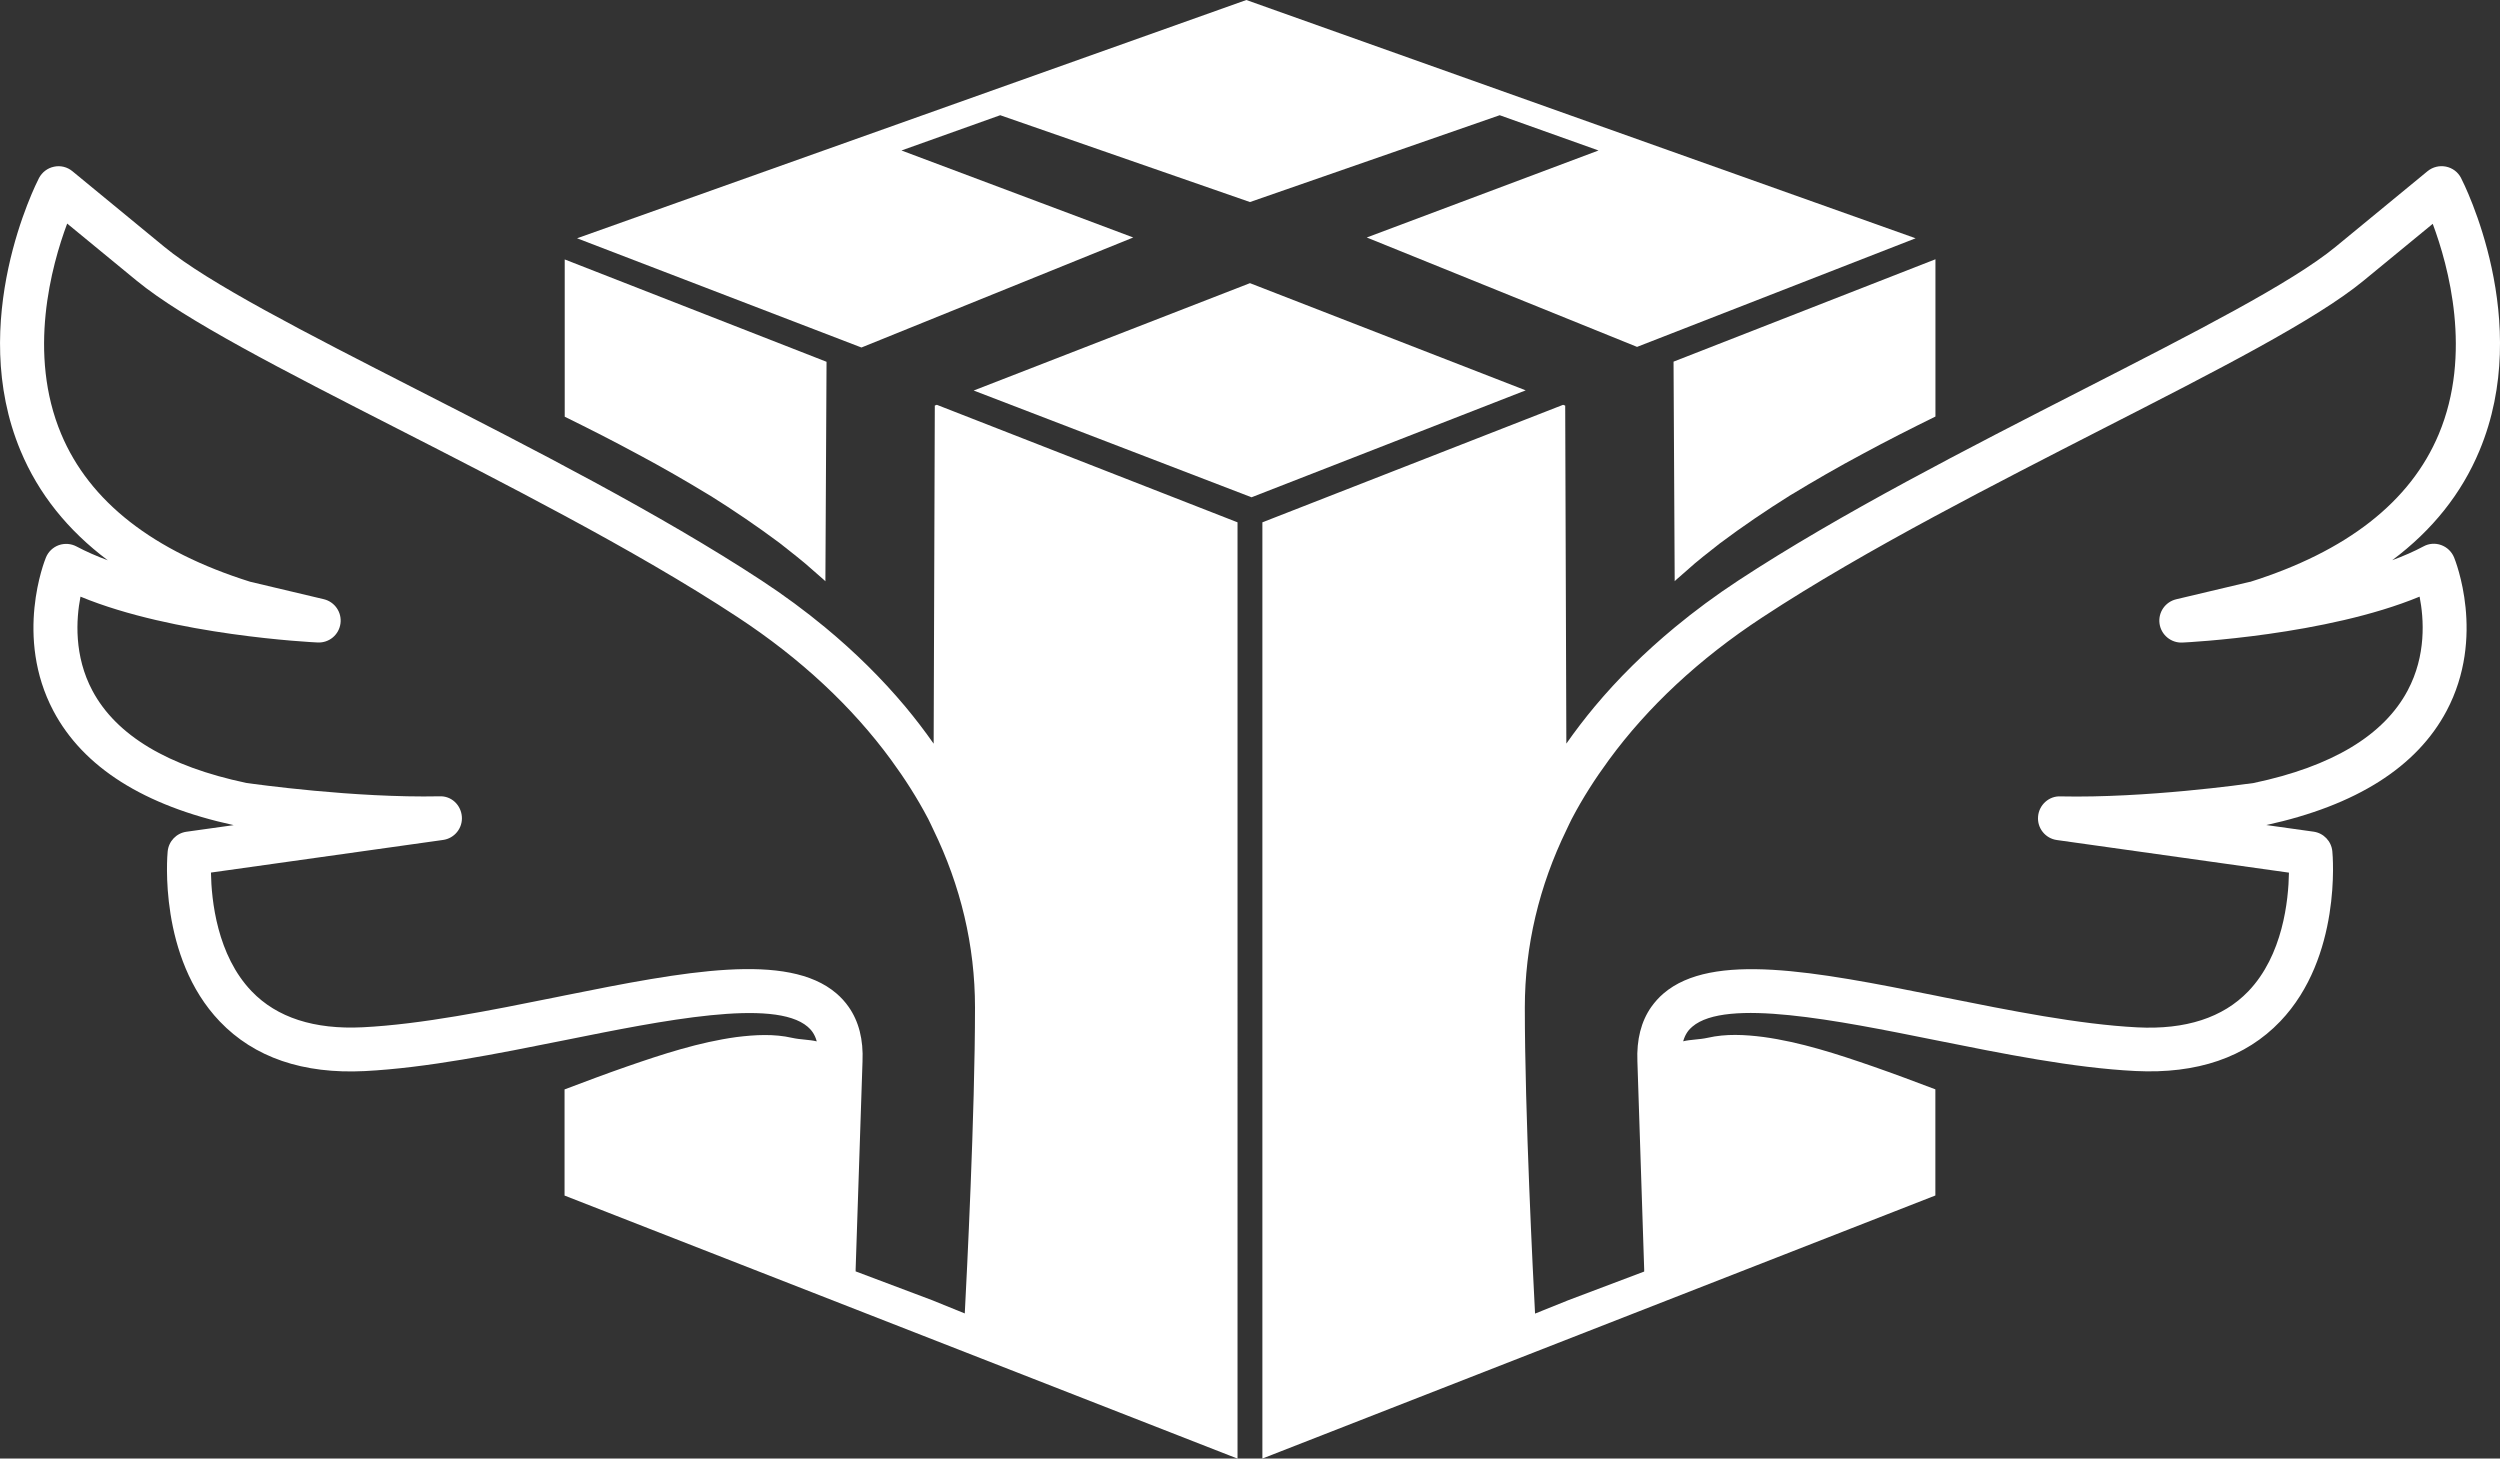
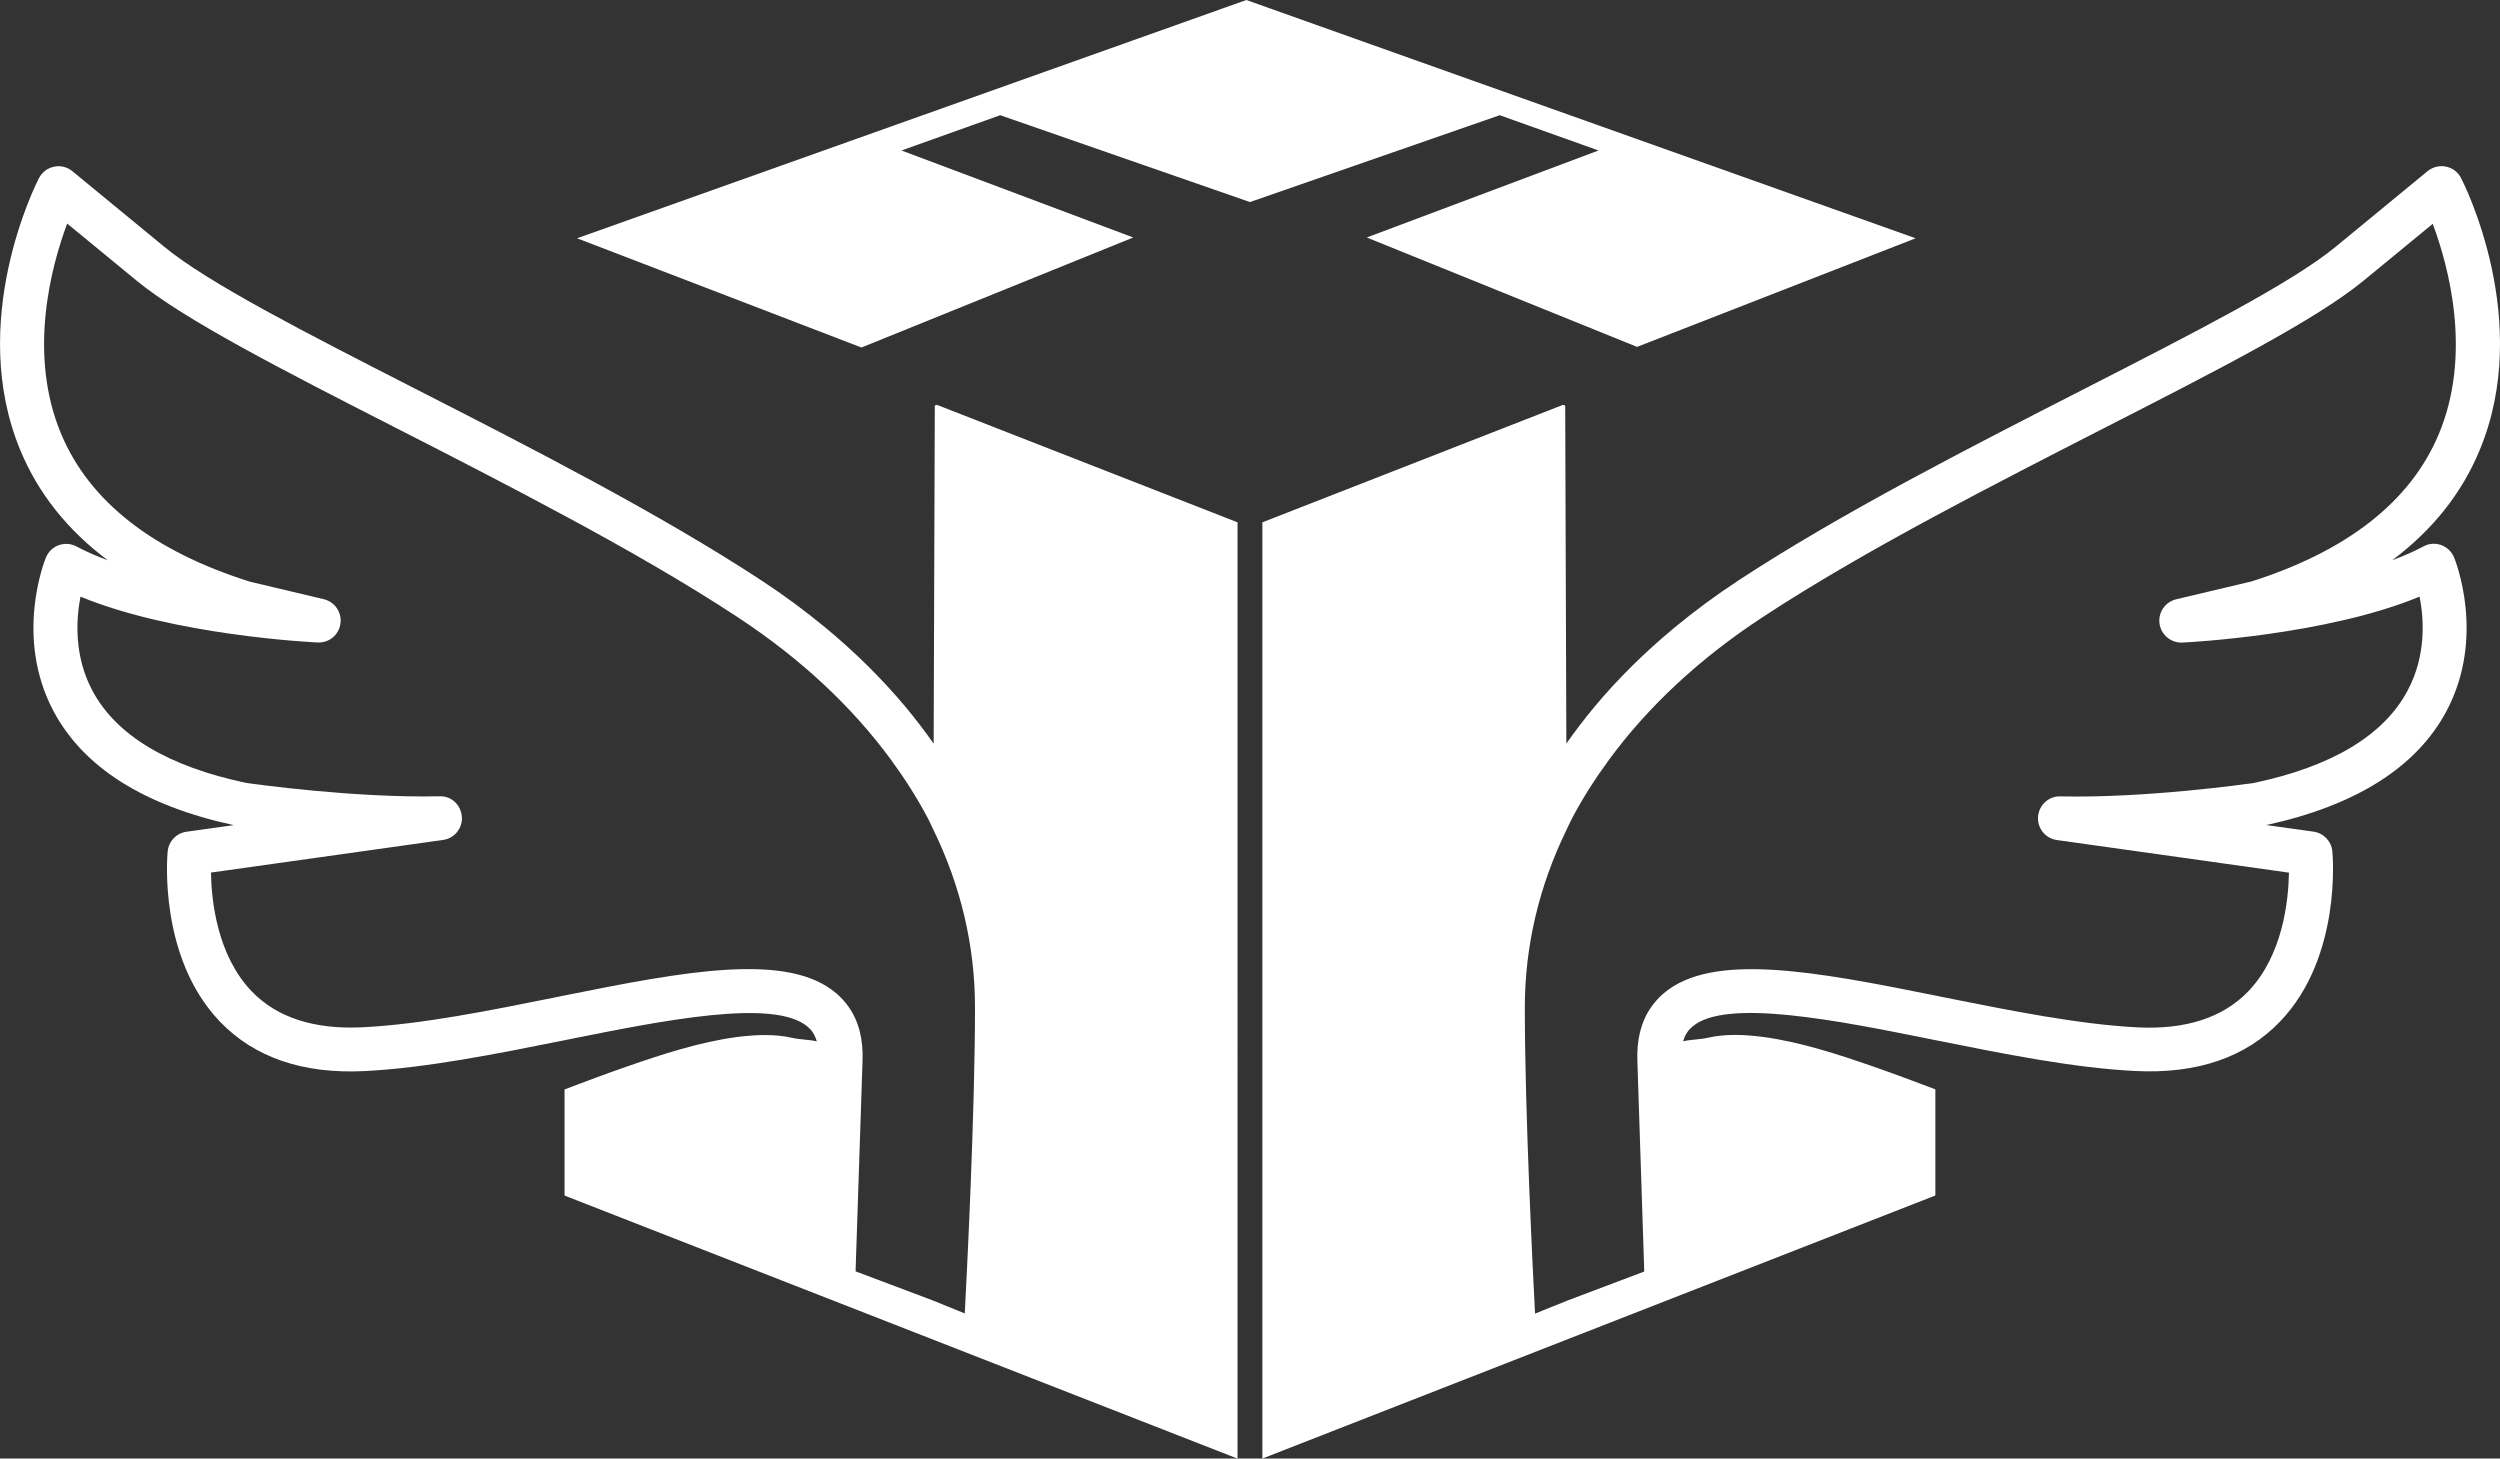
<svg xmlns="http://www.w3.org/2000/svg" id="Calque_2" data-name="Calque 2" viewBox="0 0 283.59 165.45">
  <rect x="0" y="0" width="283.59" height="165.45" fill="#333333" stroke="none" />
  <defs>
    <style>
      .cls-1 {
        fill: #fff;
        stroke-width: 0px;
      }
    </style>
  </defs>
  <g id="Calque_2-2" data-name="Calque 2">
    <g>
      <polygon class="cls-1" points="128.55 26.94 102.26 17.07 113.46 13.07 141.79 22.92 170.12 13.07 181.33 17.07 155.04 26.94 185.7 39.35 217.3 27.03 141.38 0 65.46 27.03 97.72 39.42 128.55 26.94" />
-       <polygon class="cls-1" points="141.79 32.12 110.45 44.3 141.97 56.41 173.07 44.28 141.79 32.12" />
-       <path class="cls-1" d="M80.56,56.22c2.7,1.69,5.35,3.49,7.92,5.41,1.27,1.01,2.62,2.04,3.74,3.06l.88.77.22.19.11.1c.1.08.04.04.07.06l.03.03.06.06.04.04.13-24.9h0s-29.7-11.61-29.7-11.61v17.84c2.76,1.36,5.53,2.76,8.26,4.24,2.78,1.48,5.54,3.07,8.25,4.72Z" />
-       <path class="cls-1" d="M106.04,46.02l-.13,38.34c-1-1.43-2.08-2.84-3.23-4.22-2.65-3.16-5.69-6.17-9.09-8.98-2.24-1.85-4.63-3.62-7.19-5.3-11.56-7.59-26.17-15.06-39.06-21.64-12.73-6.5-23.72-12.12-28.7-16.22l-10.43-8.58c-.58-.48-1.35-.67-2.08-.51-.74.15-1.36.63-1.71,1.29-.34.66-8.22,16.25-2.09,30.93,2.03,4.87,5.35,9.02,9.9,12.43-1.27-.47-2.46-.99-3.55-1.57-.62-.33-1.35-.38-2.01-.15-.66.24-1.19.74-1.46,1.4-.15.36-3.6,9,.85,17.41,3.38,6.38,10.26,10.74,20.45,12.95l-5.36.75c-1.14.16-2.02,1.08-2.13,2.23-.05.49-1.06,12,5.91,19.29,3.91,4.09,9.45,5.98,16.44,5.63,7.03-.36,15-1.96,22.72-3.51,11.12-2.24,23.73-4.78,27.53-1.52.36.31.79.78,1.03,1.66-.85-.21-1.79-.18-2.79-.4-2.06-.47-4.2-.35-6.31-.09-4.23.58-8.37,1.93-12.46,3.35-2.36.82-4.7,1.7-7.05,2.59v12.04l76.34,29.84V59.25l-34.11-13.33-.24.09ZM109.44,148.99l-3.75-1.52h0s-8.63-3.25-8.63-3.25v-.24s.78-23.57.78-23.57c.11-2.48-.42-4.55-1.57-6.19-.39-.56-.86-1.08-1.4-1.54-5.52-4.72-17.21-2.5-30.82.24-.31.06-.62.12-.93.19-7.53,1.52-15.33,3.09-21.99,3.42-5.49.27-9.72-1.1-12.58-4.08-3.93-4.09-4.57-10.33-4.62-13.47l26.33-3.7c1.3-.18,2.24-1.35,2.13-2.66s-1.18-2.35-2.53-2.29c-9.67.2-20.94-1.38-21.93-1.52-8.86-1.87-14.73-5.38-17.44-10.45-2.11-3.95-1.86-8.1-1.36-10.68,10.58,4.38,26.19,5.17,26.91,5.2,1.29.06,2.4-.86,2.58-2.14.18-1.27-.64-2.47-1.89-2.77l-8.35-1.98c-11.02-3.46-18.23-9.1-21.44-16.76-3.83-9.12-1.11-19.08.68-23.87l7.87,6.47c5.4,4.44,16.61,10.17,29.6,16.8,6.11,3.12,12.61,6.45,18.97,9.88,6.94,3.74,13.71,7.61,19.62,11.5,7.18,4.72,13,10.18,17.38,16.16,1.57,2.14,2.98,4.35,4.17,6.61.02.04.04.07.06.11.21.41.39.82.59,1.23,3.09,6.35,4.72,13.14,4.72,20.16,0,11.97-.94,30.55-1.16,34.7Z" />
-       <path class="cls-1" d="M189.84,41.03l.13,24.9.04-.04.06-.06.03-.03s-.02.02.07-.06l.11-.1.22-.19.88-.77c1.12-1.03,2.46-2.05,3.74-3.06,2.57-1.92,5.22-3.72,7.92-5.41,2.72-1.65,5.47-3.24,8.25-4.72,2.73-1.48,5.5-2.88,8.26-4.24v-17.84l-29.7,11.61h0Z" />
+       <path class="cls-1" d="M106.04,46.02l-.13,38.34c-1-1.43-2.08-2.84-3.23-4.22-2.65-3.16-5.69-6.17-9.09-8.98-2.24-1.85-4.63-3.62-7.19-5.3-11.56-7.59-26.17-15.06-39.06-21.64-12.73-6.5-23.72-12.12-28.7-16.22l-10.43-8.58c-.58-.48-1.35-.67-2.08-.51-.74.15-1.36.63-1.71,1.29-.34.66-8.22,16.25-2.09,30.93,2.03,4.87,5.35,9.02,9.9,12.43-1.27-.47-2.46-.99-3.55-1.57-.62-.33-1.35-.38-2.01-.15-.66.24-1.19.74-1.46,1.4-.15.36-3.6,9,.85,17.41,3.38,6.38,10.26,10.74,20.45,12.95l-5.36.75c-1.14.16-2.02,1.08-2.13,2.23-.05.49-1.06,12,5.91,19.29,3.91,4.09,9.45,5.98,16.44,5.63,7.03-.36,15-1.96,22.72-3.51,11.12-2.24,23.73-4.78,27.53-1.52.36.31.79.78,1.03,1.66-.85-.21-1.79-.18-2.79-.4-2.06-.47-4.2-.35-6.31-.09-4.23.58-8.37,1.93-12.46,3.35-2.36.82-4.7,1.7-7.05,2.59v12.04l76.34,29.84V59.25l-34.11-13.33-.24.09ZM109.44,148.99l-3.75-1.52s-8.63-3.25-8.63-3.25v-.24s.78-23.57.78-23.57c.11-2.48-.42-4.55-1.57-6.19-.39-.56-.86-1.08-1.4-1.54-5.52-4.72-17.21-2.5-30.82.24-.31.06-.62.12-.93.19-7.53,1.52-15.33,3.09-21.99,3.42-5.49.27-9.72-1.1-12.58-4.08-3.93-4.09-4.57-10.33-4.62-13.47l26.33-3.7c1.3-.18,2.24-1.35,2.13-2.66s-1.18-2.35-2.53-2.29c-9.67.2-20.94-1.38-21.93-1.52-8.86-1.87-14.73-5.38-17.44-10.45-2.11-3.95-1.86-8.1-1.36-10.68,10.58,4.38,26.19,5.17,26.91,5.2,1.29.06,2.4-.86,2.58-2.14.18-1.27-.64-2.47-1.89-2.77l-8.35-1.98c-11.02-3.46-18.23-9.1-21.44-16.76-3.83-9.12-1.11-19.08.68-23.87l7.87,6.47c5.4,4.44,16.61,10.17,29.6,16.8,6.11,3.12,12.61,6.45,18.97,9.88,6.94,3.74,13.71,7.61,19.62,11.5,7.18,4.72,13,10.18,17.38,16.16,1.57,2.14,2.98,4.35,4.17,6.61.02.04.04.07.06.11.21.41.39.82.59,1.23,3.09,6.35,4.72,13.14,4.72,20.16,0,11.97-.94,30.55-1.16,34.7Z" />
      <path class="cls-1" d="M281.26,51.12c6.14-14.68-1.75-30.27-2.09-30.93-.34-.67-.97-1.14-1.71-1.29-.73-.15-1.5.04-2.08.51l-10.43,8.58c-4.98,4.1-15.97,9.71-28.7,16.22-12.89,6.59-27.5,14.05-39.06,21.64-2.56,1.68-4.95,3.45-7.19,5.3-3.41,2.82-6.45,5.82-9.09,8.98-1.15,1.38-2.22,2.78-3.23,4.22l-.13-38.34-.24-.09-34.11,13.33v106.2l76.34-29.84v-12.04c-2.35-.89-4.7-1.77-7.05-2.59-4.1-1.42-8.23-2.77-12.46-3.35-2.11-.27-4.25-.38-6.31.09-1,.22-1.95.19-2.79.4.25-.88.68-1.36,1.04-1.66,3.81-3.26,16.41-.72,27.53,1.52,7.71,1.55,15.69,3.16,22.72,3.51,7.01.35,12.53-1.54,16.44-5.63,6.97-7.29,5.96-18.8,5.91-19.29-.11-1.15-.99-2.07-2.13-2.23l-5.36-.75c10.19-2.22,17.07-6.58,20.45-12.95,4.46-8.41,1-17.04.85-17.41-.27-.65-.8-1.16-1.46-1.4-.66-.24-1.39-.19-2.01.15-1.08.58-2.28,1.1-3.55,1.57,4.56-3.41,7.87-7.56,9.9-12.43ZM255.21,66l-8.35,1.98c-1.25.3-2.07,1.49-1.89,2.77.18,1.27,1.31,2.2,2.58,2.14.72-.03,16.34-.83,26.92-5.21.5,2.56.76,6.67-1.35,10.64-2.7,5.09-8.58,8.63-17.47,10.5-1,.14-12.26,1.73-21.93,1.52-1.29-.06-2.43.97-2.53,2.29-.11,1.31.83,2.48,2.13,2.66l26.33,3.7c-.05,3.14-.69,9.38-4.62,13.47-2.87,2.98-7.1,4.36-12.58,4.08-6.66-.34-14.45-1.91-21.99-3.42-.31-.06-.62-.12-.93-.19-13.61-2.74-25.3-4.96-30.82-.24-.54.46-1,.98-1.4,1.54-1.15,1.64-1.67,3.71-1.57,6.17l.77,23.6v.24s-8.63,3.26-8.63,3.26h0s-3.75,1.51-3.75,1.51c-.22-4.15-1.16-22.73-1.16-34.7,0-7.03,1.63-13.81,4.72-20.16.2-.41.38-.82.59-1.23.02-.04.04-.07.06-.11,1.19-2.27,2.6-4.47,4.17-6.61,4.39-5.99,10.21-11.45,17.39-16.16,5.91-3.89,12.68-7.76,19.62-11.5,6.36-3.43,12.86-6.75,18.97-9.88,12.98-6.63,24.2-12.36,29.6-16.8l7.87-6.47c1.79,4.79,4.51,14.75.68,23.87-3.21,7.66-10.43,13.3-21.44,16.76Z" />
    </g>
  </g>
</svg>